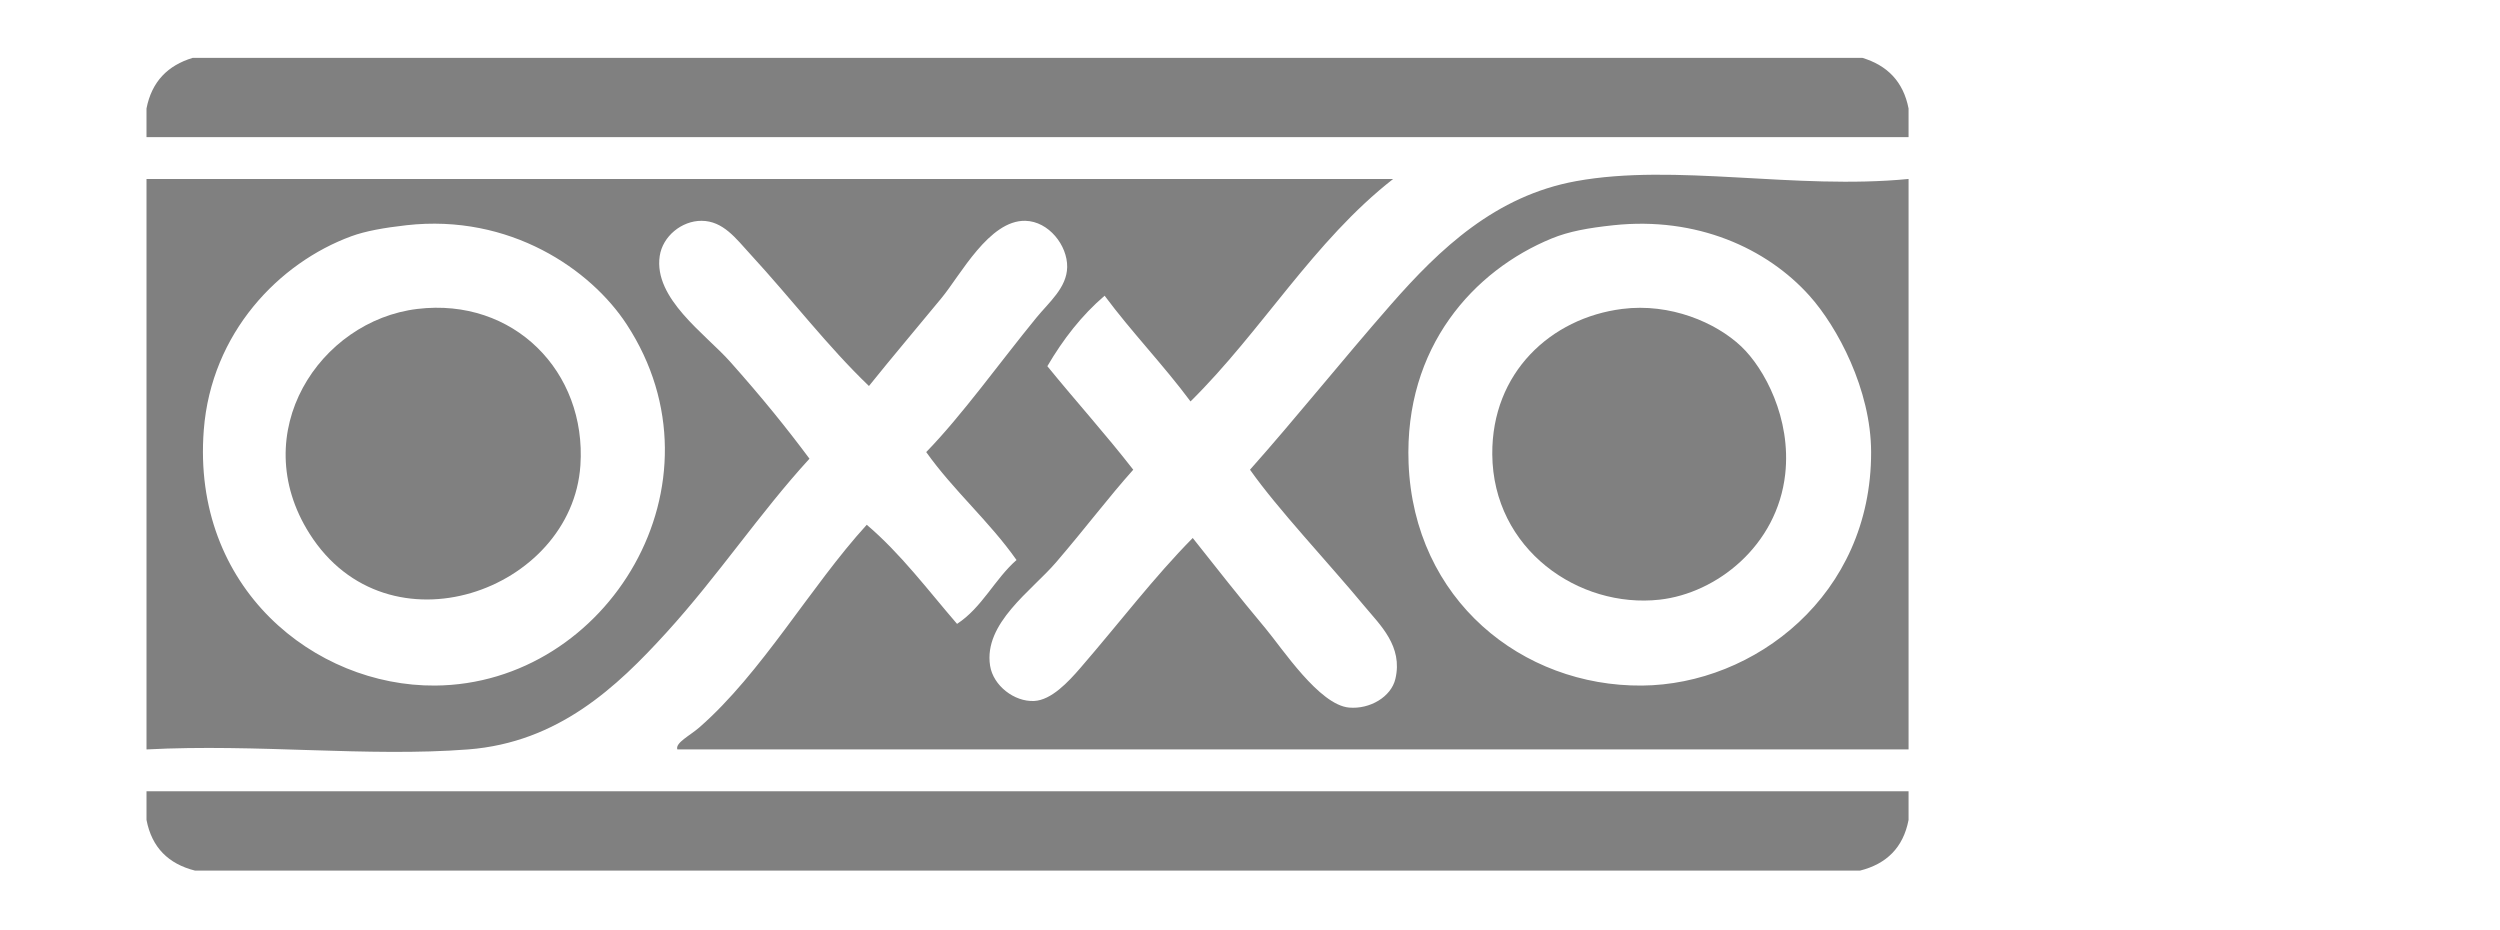
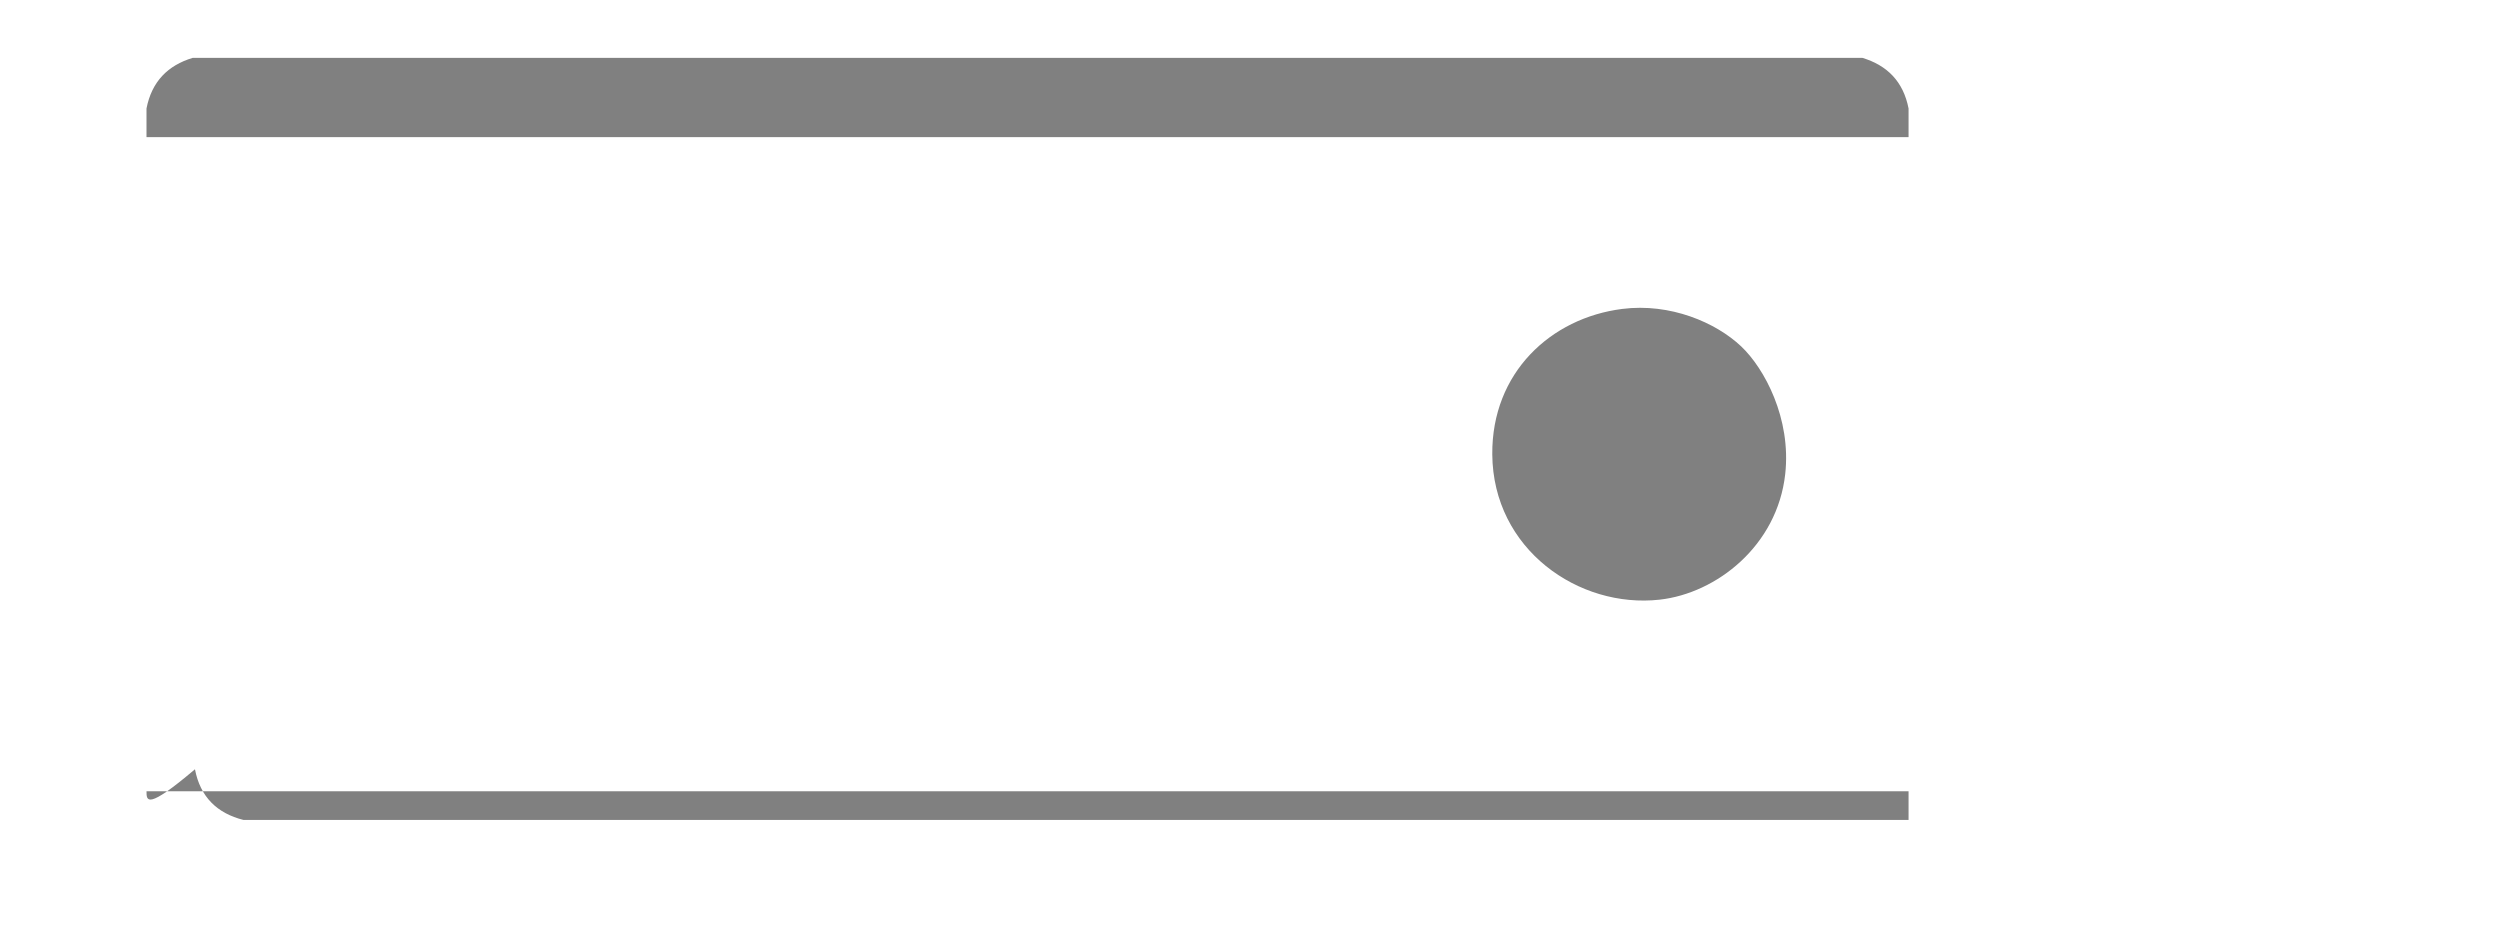
<svg xmlns="http://www.w3.org/2000/svg" version="1.1" id="Layer_1" x="0px" y="0px" width="529px" height="196.738px" viewBox="0 0 529 196.738" enable-background="new 0 0 529 196.738" xml:space="preserve">
  <g id="JIWFHa.tif">
    <g>
      <path fill-rule="evenodd" clip-rule="evenodd" fill="#808080" d="M40.787,12.238c117.763,0,235.514,0,353.277,0    c5.248,1.587,8.677,4.995,9.787,10.719c0,2.02,0,4.04,0,6.059c-124.287,0-248.562,0-372.852,0c0-2.02,0-4.039,0-6.059    C32.111,17.232,35.539,13.825,40.787,12.238z" />
-       <path fill-rule="evenodd" clip-rule="evenodd" fill="#808080" d="M31,37.871c87.932,0,175.861,0,263.792,0    c-16.837,13.146-27.787,32.18-42.878,47.073c-5.761-7.755-12.416-14.617-18.176-22.371c-4.856,4.154-8.79,9.232-12.118,14.914    c5.993,7.368,12.333,14.388,18.177,21.905c-5.21,5.822-9.916,12.113-16.312,19.575c-5.184,6.046-15.392,12.903-13.981,21.905    c0.659,4.208,5.125,7.662,9.321,7.457c3.641-0.177,7.226-4.027,9.787-6.991c8.491-9.826,15.507-19.125,23.77-27.498    c5.053,6.366,9.569,12.164,15.38,19.108c3.571,4.268,11.396,16.23,17.71,16.778c4.392,0.382,8.882-2.253,9.788-6.059    c1.648-6.926-3.244-11.426-6.525-15.38c-7.759-9.35-18.411-20.612-24.235-28.896c9.475-10.642,19.453-23.108,29.828-34.955    c10.388-11.859,22.146-22.993,39.149-26.1c20.987-3.834,46.375,1.878,70.376-0.466c0,40.237,0,80.474,0,120.711    c-86.844,0-173.686,0-260.53,0c-0.486-1.394,2.667-2.921,4.661-4.661c13.194-11.511,23.464-29.758,35.421-42.878    c7.22,6.14,12.917,13.804,19.108,20.973c5.273-3.427,7.95-9.449,12.584-13.516c-5.774-8.208-13.299-14.665-19.109-22.837    c7.55-7.749,15.496-18.882,23.303-28.43c2.698-3.299,6.454-6.347,6.525-10.72c0.074-4.578-3.902-9.676-8.855-9.787    c-7.629-0.171-13.717,11.461-17.711,16.312c-5.649,6.862-10.393,12.434-15.38,18.643c-8.78-8.412-16.14-18.143-25.167-27.964    c-2.969-3.231-5.678-6.974-10.253-6.991c-4.229-0.016-8.244,3.3-8.855,7.457c-1.323,8.993,9.651,16.458,14.914,22.371    c6.774,7.611,11.882,13.941,16.778,20.507c-10.528,11.494-19.312,24.759-30.294,36.819c-10.455,11.481-22.854,23.23-41.946,24.701    c-21.276,1.639-44.536-1.226-68.045,0C31,118.345,31,78.108,31,37.871z M74.344,49.989c-15.288,5.608-29.64,20.42-31.226,41.014    c-2.577,33.446,23.472,54.242,48.937,54.063c36.599-0.256,62.53-42.819,40.547-76.435c-7.583-11.596-24.664-23.437-46.606-20.973    C81.225,48.194,77.305,48.903,74.344,49.989z M328.349,50.455c-16.438,6.739-31.236,22.924-30.294,47.539    c1.109,28.975,24.062,47.287,49.403,47.073c23.735-0.201,48.537-19.062,48.471-49.403c-0.029-13.234-7.136-26.5-13.05-33.09    c-9.023-10.056-23.847-16.799-41.48-14.914C336.064,48.229,331.975,48.968,328.349,50.455z" />
-       <path fill-rule="evenodd" clip-rule="evenodd" fill="#808080" d="M88.326,65.369c20.343-2.445,35.816,13.257,34.488,33.091    c-1.78,26.609-40.779,40.618-57.326,14.448C51.972,91.529,67.646,67.854,88.326,65.369z" />
      <path fill-rule="evenodd" clip-rule="evenodd" fill="#808080" d="M343.263,65.369c10.159-1.29,19.82,2.868,25.167,7.923    c4.893,4.626,10.632,15.221,9.321,27.032c-1.685,15.176-14.549,25.221-26.565,26.565c-17.103,1.913-35.278-10.636-35.421-30.76    C315.643,78.858,328.136,67.289,343.263,65.369z" />
-       <path fill-rule="evenodd" clip-rule="evenodd" fill="#808080" d="M31,167.438c124.29,0,248.564,0,372.852,0    c0,2.019,0,4.039,0,6.059c-1.127,5.864-4.67,9.312-10.253,10.72c-117.448,0-234.899,0-352.345,0    c-5.583-1.408-9.126-4.855-10.253-10.72C31,171.477,31,169.457,31,167.438z" />
+       <path fill-rule="evenodd" clip-rule="evenodd" fill="#808080" d="M31,167.438c124.29,0,248.564,0,372.852,0    c0,2.019,0,4.039,0,6.059c-117.448,0-234.899,0-352.345,0    c-5.583-1.408-9.126-4.855-10.253-10.72C31,171.477,31,169.457,31,167.438z" />
    </g>
  </g>
  <g>
    <g>
-       <path fill="#808080" d="M900.632,221.576c0.759,0,2.044-1.152,0.736-1.152C900.609,220.424,899.324,221.576,900.632,221.576    L900.632,221.576z" />
-     </g>
+       </g>
  </g>
</svg>